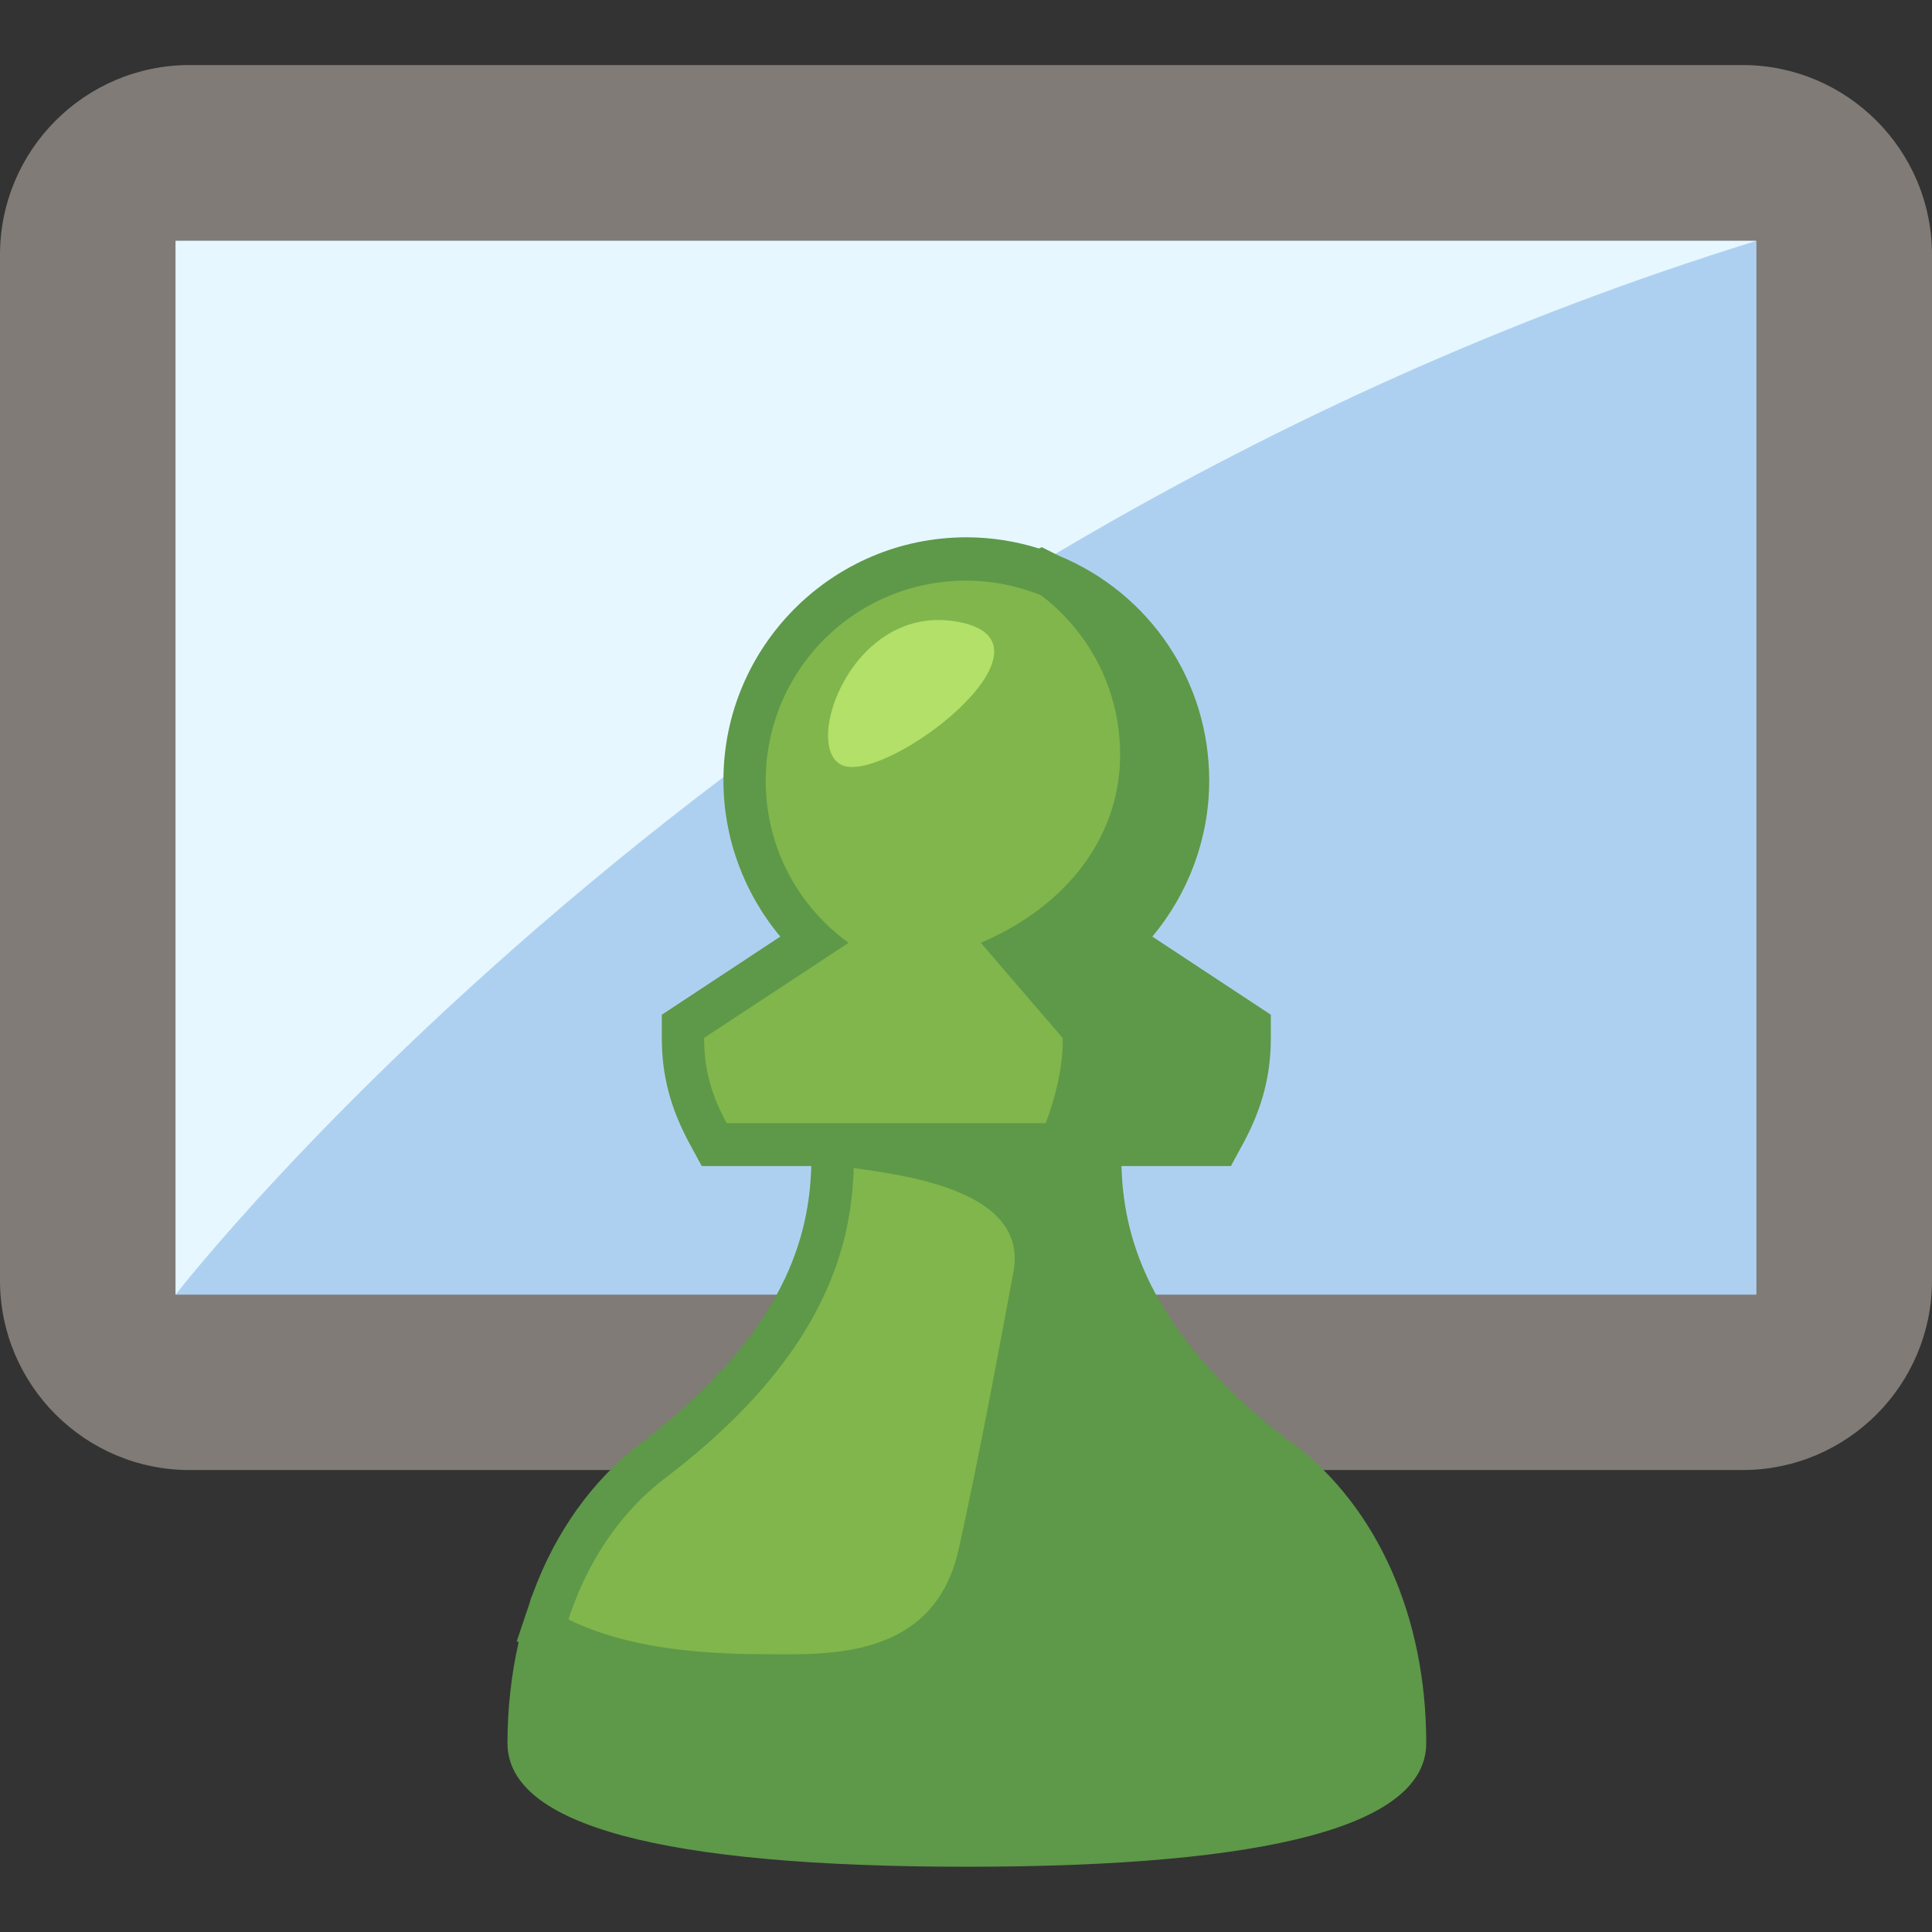
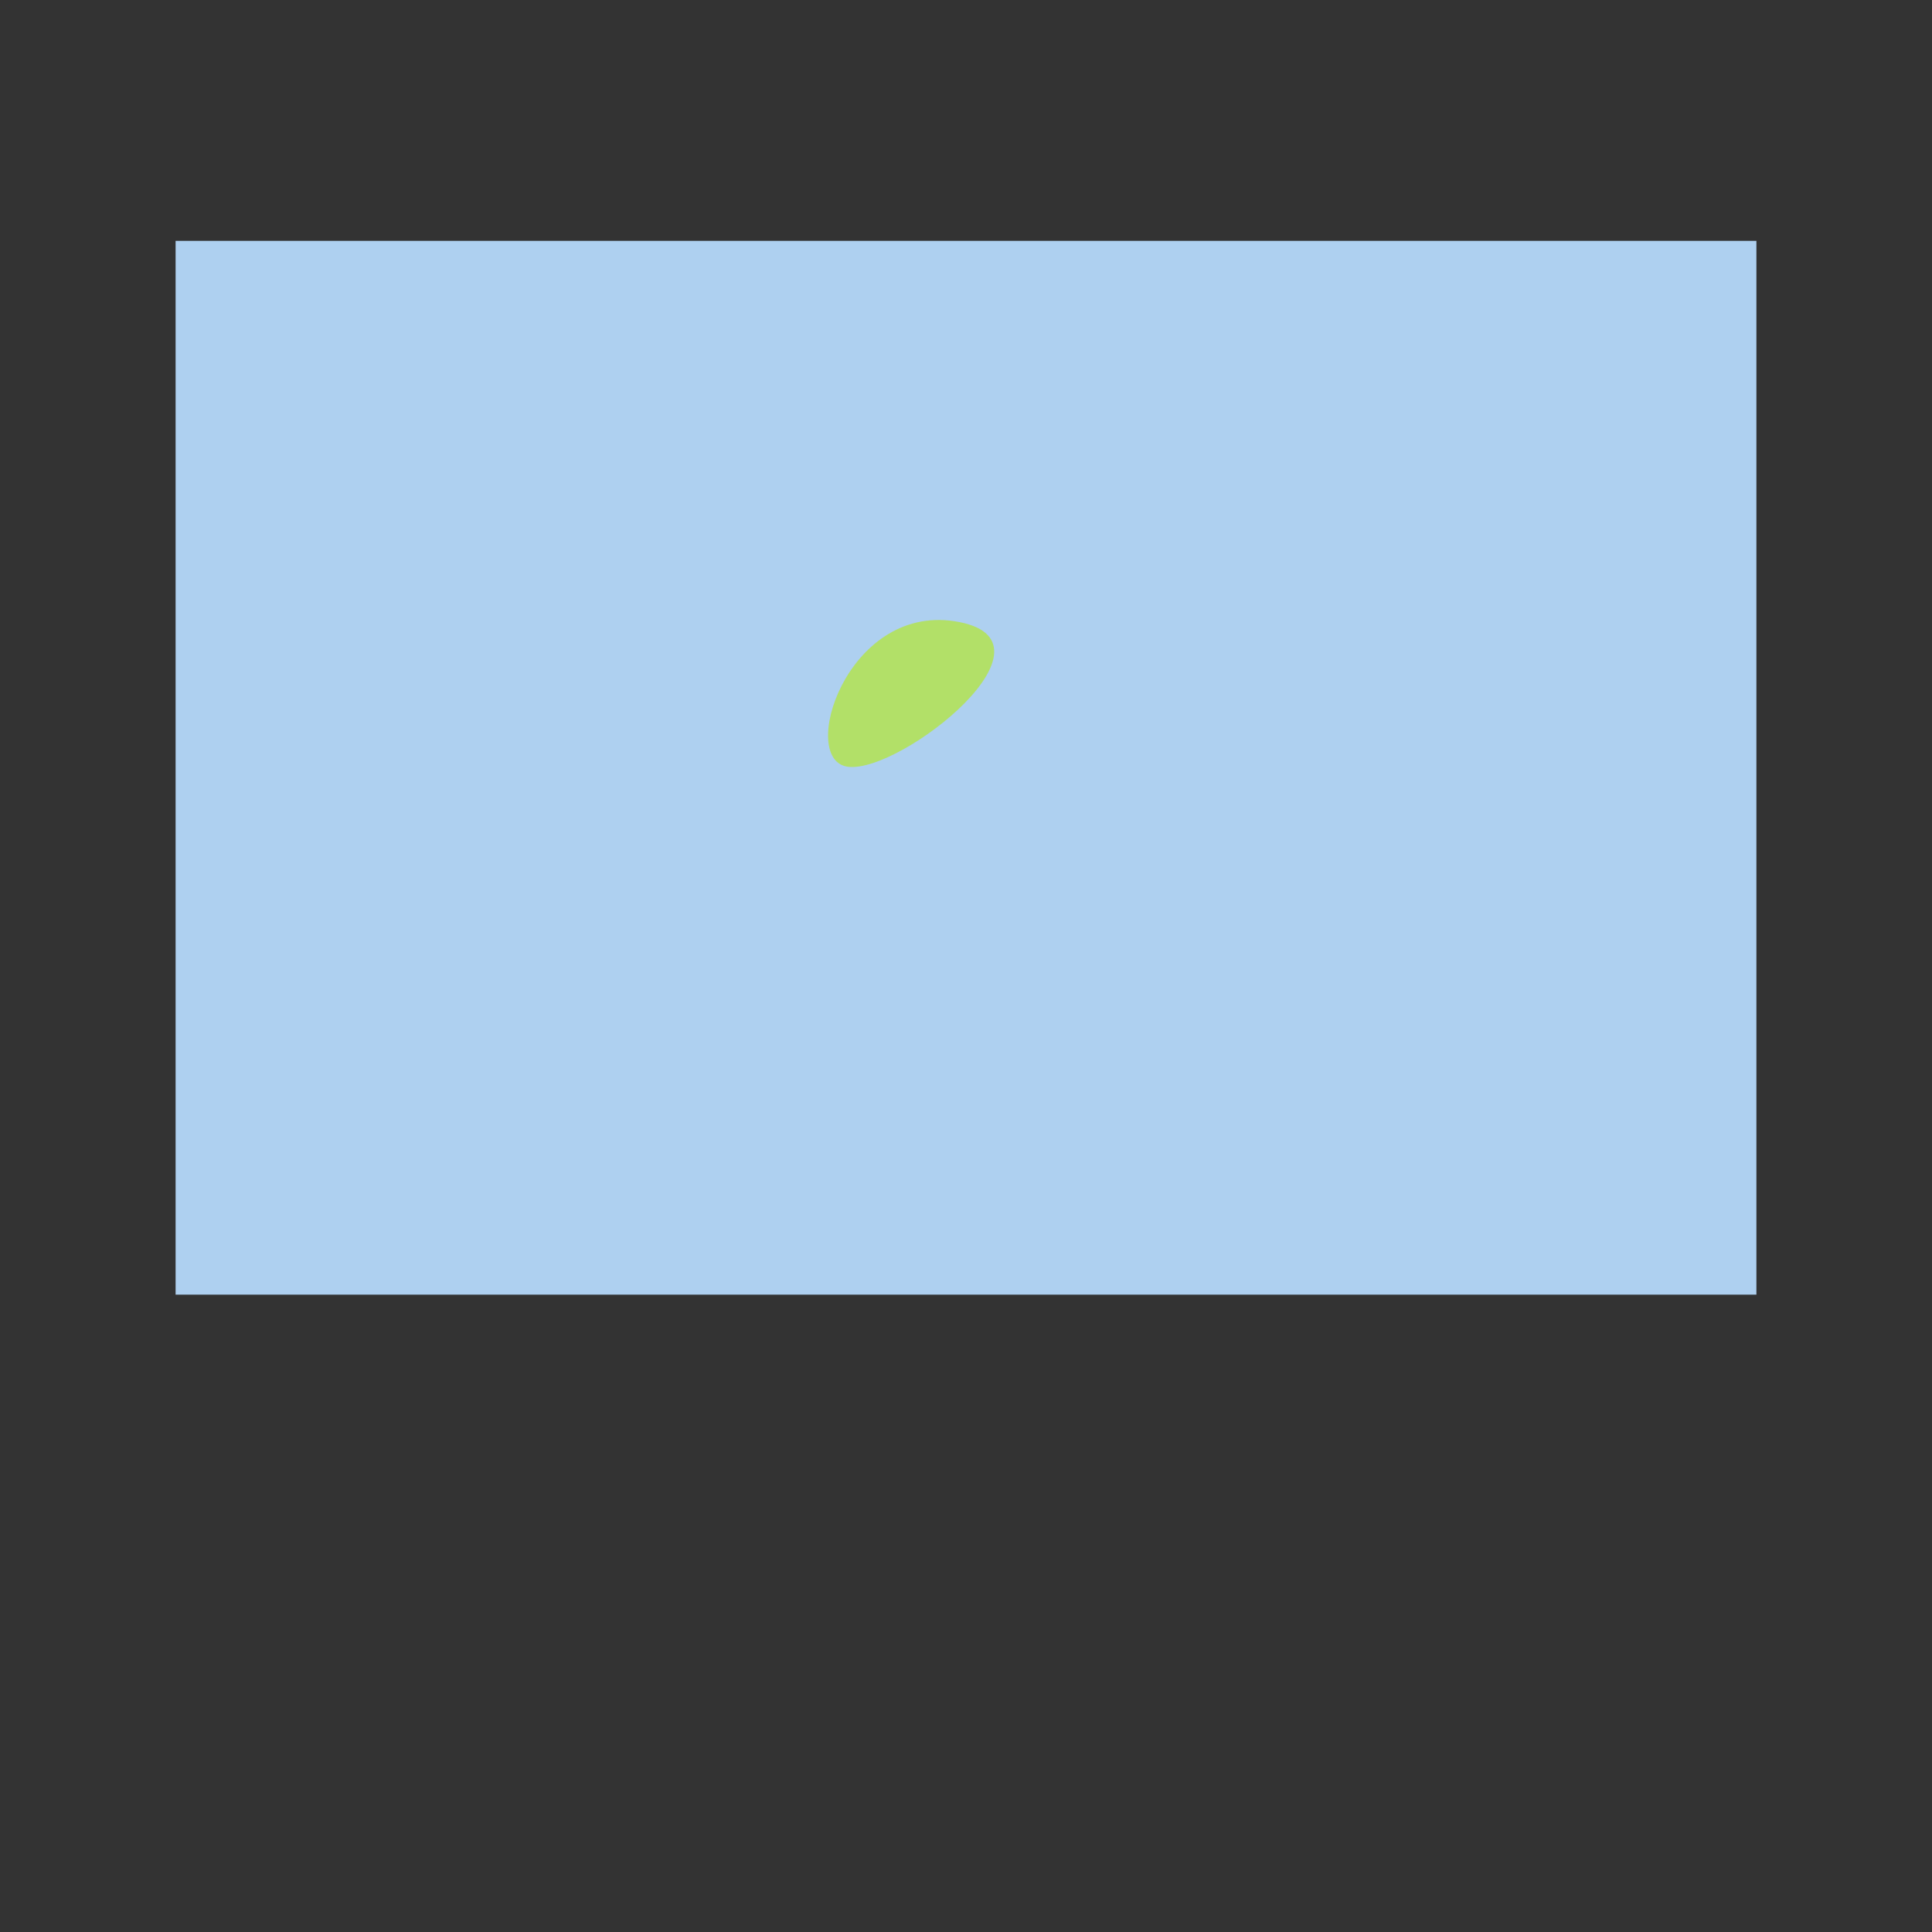
<svg xmlns="http://www.w3.org/2000/svg" width="90" height="90" fill="none">
  <rect width="100%" height="100%" fill="#333333" stroke="none" />
  <g clip-path="url(#a)">
-     <path d="M81.17 3.03H8.83C3.96 3.03 0 6.99 0 11.87v47.78c0 4.87 3.96 8.83 8.83 8.83h72.34c4.88 0 8.83-3.96 8.83-8.83V11.87c0-4.88-3.96-8.84-8.83-8.84z" fill="#807B76" />
    <path d="M81.82 11.22H8.18v49.09h73.64V11.22z" fill="#AED0F0" />
-     <path d="M81.82 11.22C34.9 25.72 8.18 60.31 8.18 60.31V11.22h73.64z" fill="#E6F7FF" />
-     <path d="M60.2 67.25c-7.02-5.35-7.86-10-7.96-12.93h5.1l.57-1.05c.89-1.65 1.29-3.17 1.29-4.92v-1.08l-5.52-3.64c1.69-2.02 2.65-4.59 2.65-7.27 0-4.61-2.75-8.71-7-10.47l-.8-.4-.13.06c-1.09-.34-2.23-.52-3.38-.52-6.24 0-11.32 5.08-11.32 11.33 0 2.68.96 5.25 2.65 7.27l-5.52 3.64v1.08c0 1.75.4 3.27 1.29 4.92l.57 1.05h5.1v.1c-.11 2.98-1.05 7.56-7.96 12.83-2.23 1.7-3.95 4.11-5 6.97l-.11.28c-.02.07-.04.14-.05.18l-.6 1.78.09.04c-.34 1.5-.52 3.08-.52 4.7 0 3.82 7.2 5.76 21.4 5.76s21.4-1.94 21.4-5.76c0-5.87-2.26-10.96-6.2-13.96l-.04.01z" fill="#5D9948" />
-     <path d="M44.66 72.17c1.05-4.78 1.98-9.87 2.55-12.92.71-3.81-5.07-4.49-7.44-4.84-.11 3.25-1.02 8.53-8.75 14.42-2.09 1.59-3.64 3.86-4.54 6.61 2.09 1.02 4.88 1.62 9.17 1.62 2.76 0 7.86.33 9.01-4.9v.01zM48.71 52.32c.91-2.38.79-3.97.79-3.97l-3.81-4.43c4.05-1.73 6.49-4.98 6.49-8.77 0-3.02-1.44-5.71-3.67-7.41a9.317 9.317 0 0 0-12.84 8.63c0 3.11 1.52 5.86 3.86 7.55l-6.73 4.43c0 1.49.35 2.68 1.05 3.97h14.86z" fill="#81B64C" />
    <path d="M44.47 28.94c5.38.83-2.48 7.08-4.96 6.78-2.36-.28-.09-7.56 4.96-6.78z" fill="#B2E068" />
  </g>
  <defs>
    <clipPath id="a">
      <path fill="#fff" d="M0 0h90v90H0z" />
    </clipPath>
  </defs>
</svg>